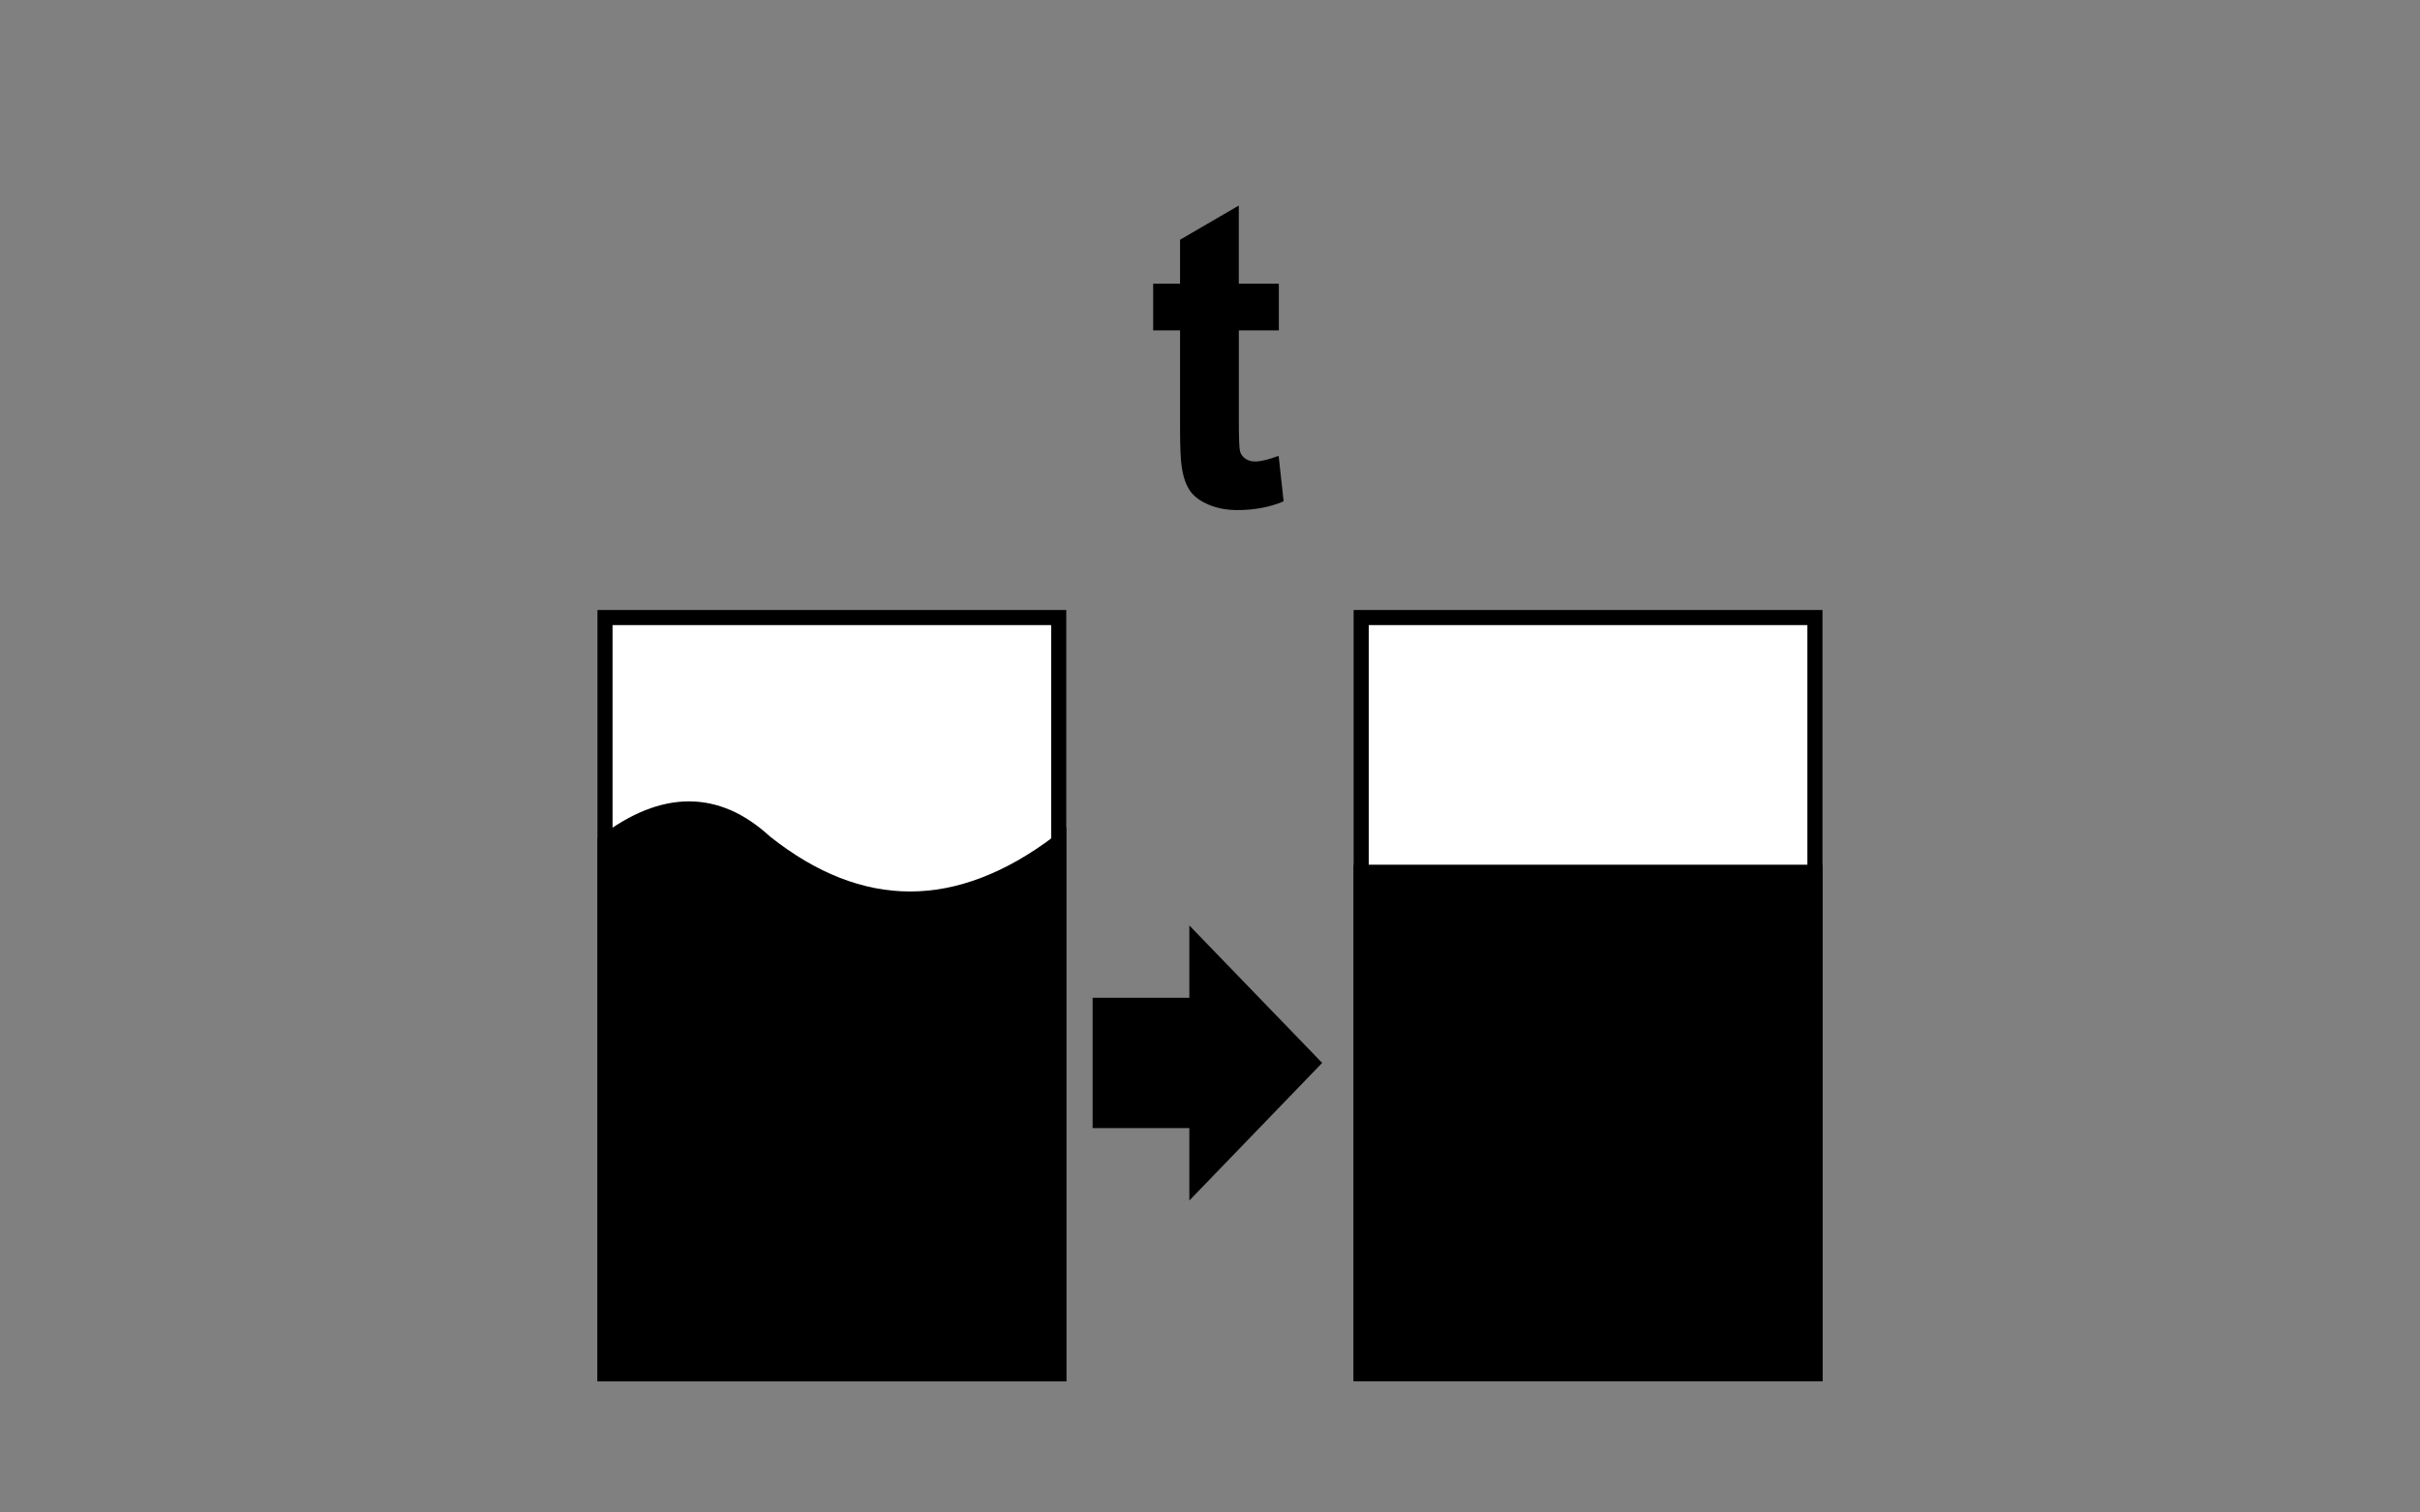
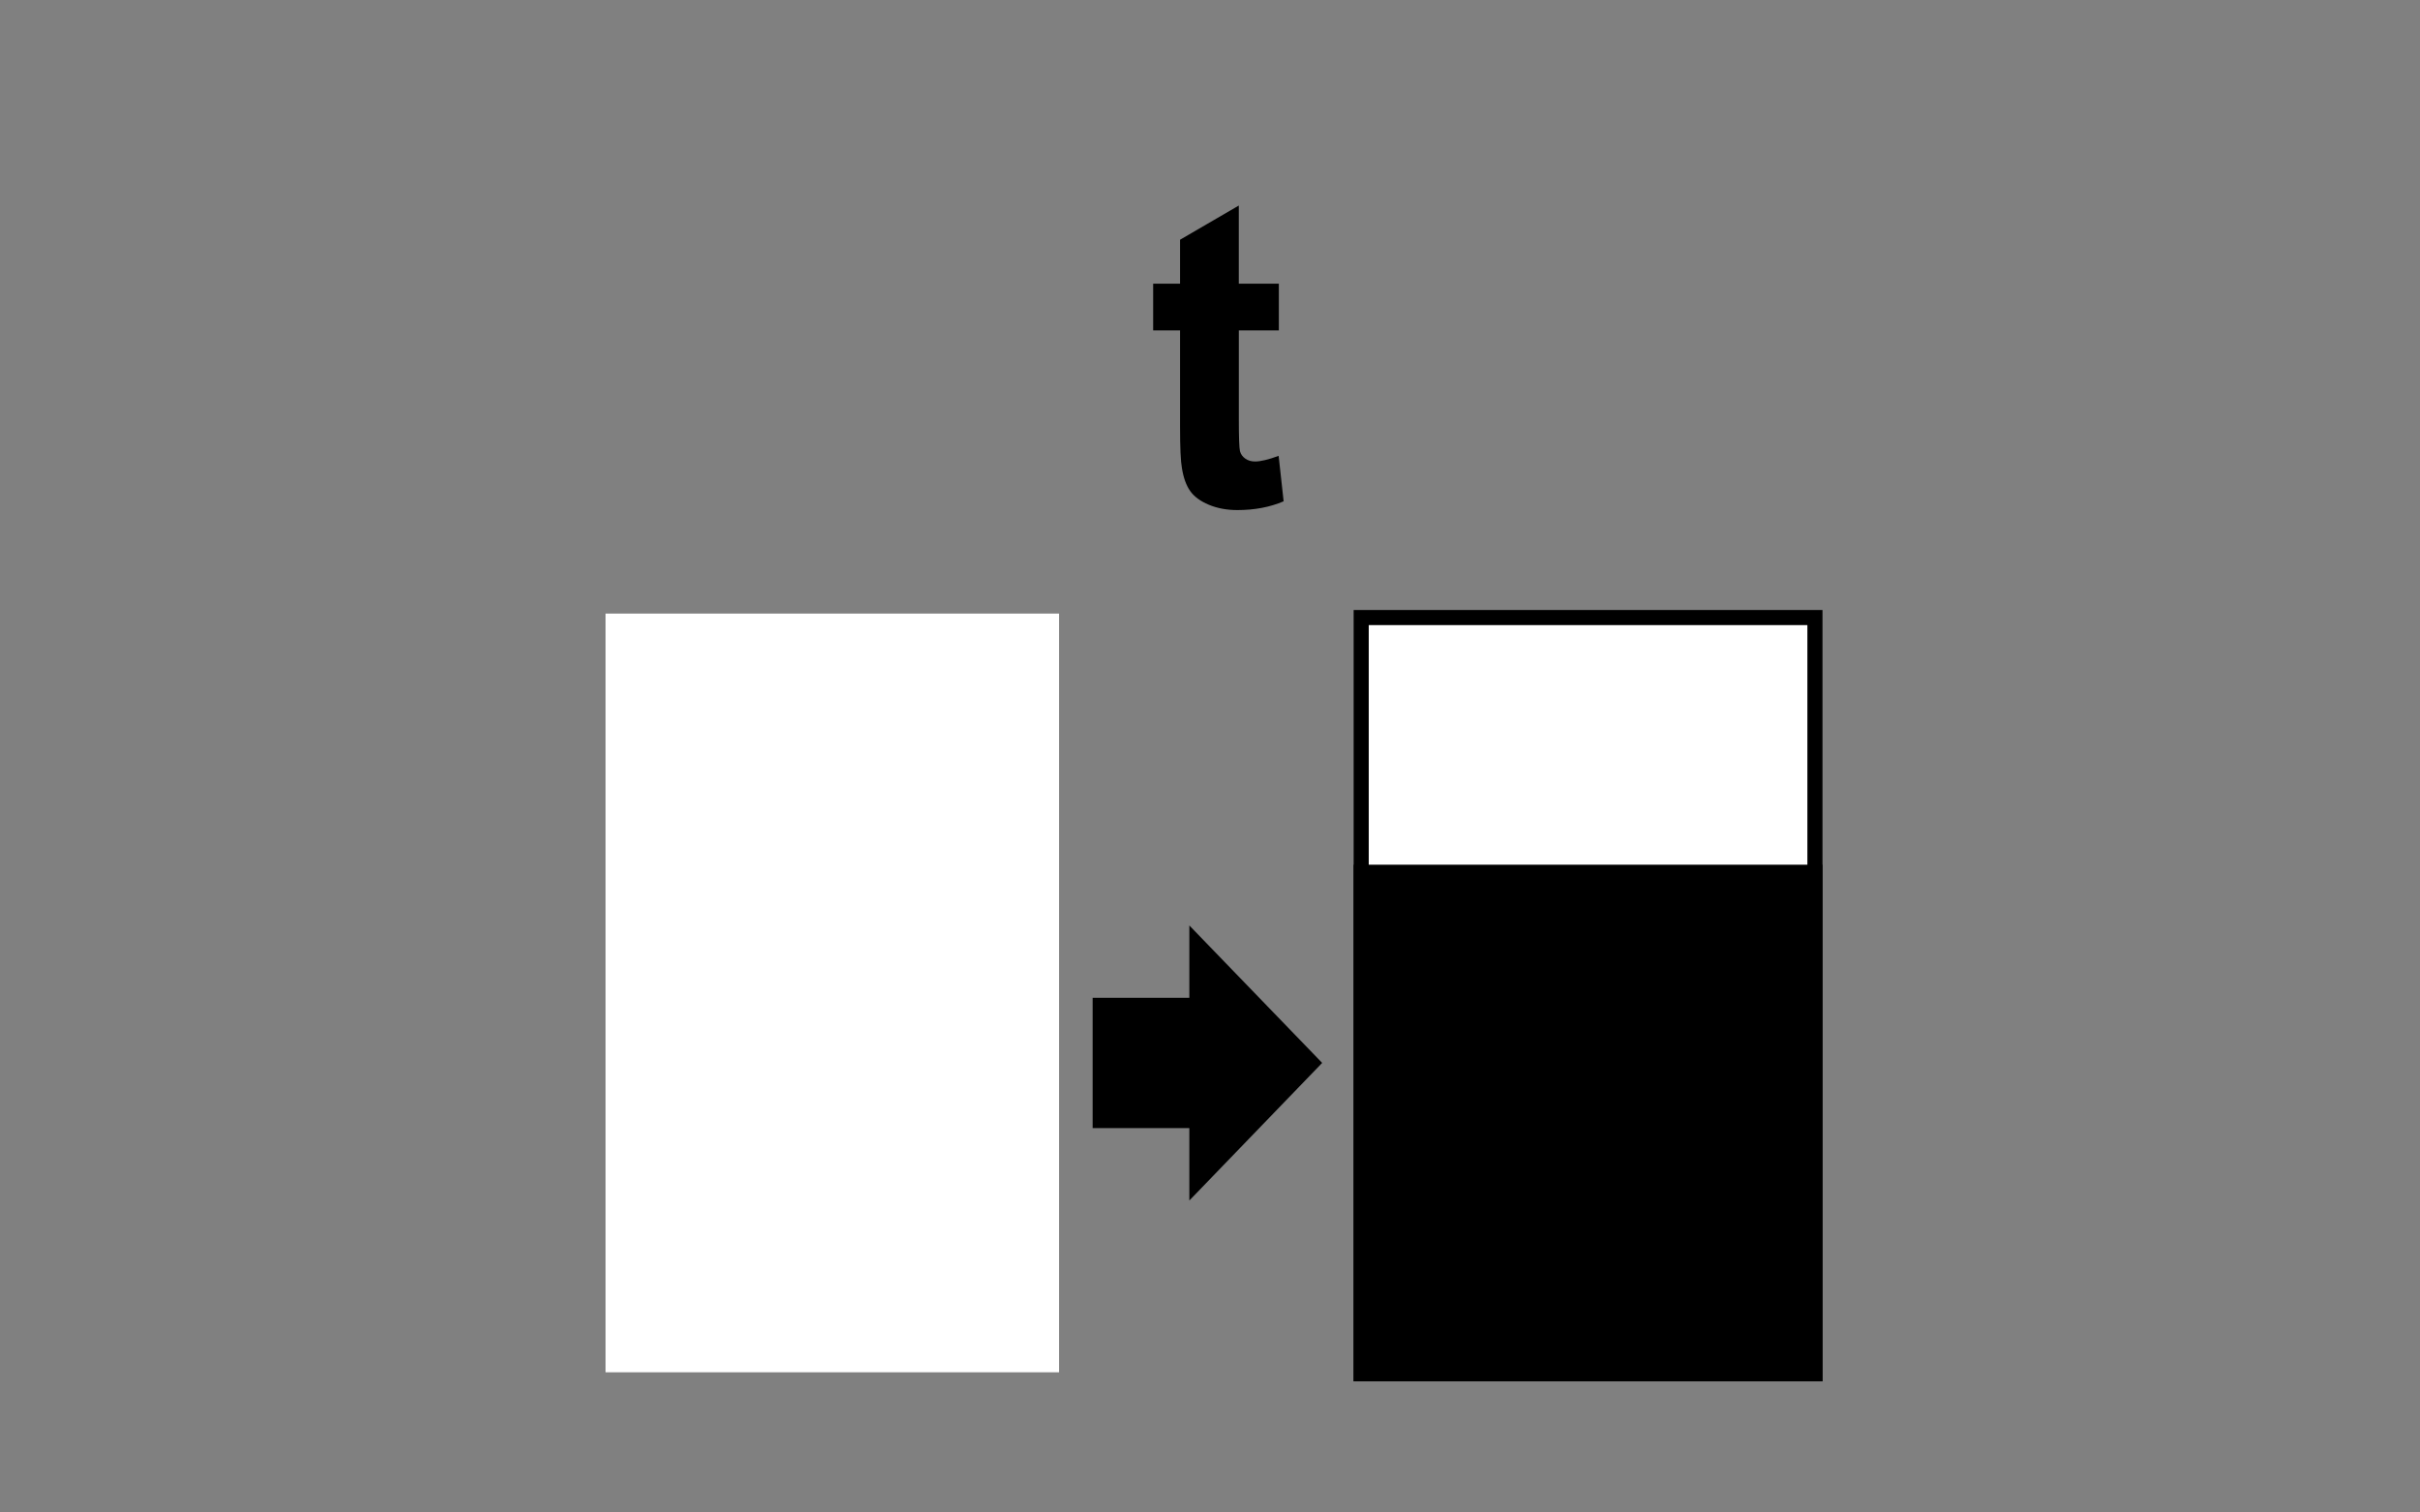
<svg xmlns="http://www.w3.org/2000/svg" xmlns:xlink="http://www.w3.org/1999/xlink" version="1.1" id="Layer_1" x="0px" y="0px" width="80px" height="50px" viewBox="0 0 80 50" enable-background="new 0 0 80 50" xml:space="preserve">
  <rect x="0" y="0" width="80" height="50" fill="#808080" stroke="none" />
  <rect x="20.018" y="20.284" fill-rule="evenodd" clip-rule="evenodd" fill="#FFFFFF" width="14.992" height="25.081" />
  <rect x="45.041" y="20.284" fill-rule="evenodd" clip-rule="evenodd" fill="#FFFFFF" width="14.993" height="25.081" />
-   <rect x="20" y="20.415" fill="none" stroke="#000000" stroke-width="0.499" stroke-miterlimit="22.926" width="14.999" height="25" />
  <rect x="44.998" y="20.415" fill="none" stroke="#000000" stroke-width="0.499" stroke-miterlimit="22.926" width="15" height="25" />
  <rect x="44.998" y="28.835" fill-rule="evenodd" clip-rule="evenodd" width="15" height="16.58" />
  <rect x="44.998" y="28.835" fill="none" stroke="#000000" stroke-width="0.499" stroke-miterlimit="22.926" width="15" height="16.58" />
  <g>
    <defs>
      <rect id="SVGID_1_" x="15" width="49.999" height="50" />
    </defs>
    <clipPath id="SVGID_2_">
      <use xlink:href="#SVGID_1_" overflow="visible" />
    </clipPath>
-     <path clip-path="url(#SVGID_2_)" fill-rule="evenodd" clip-rule="evenodd" d="M20,45.416v-17.57c1.937-1.473,3.701-1.473,5.295,0   c3.15,2.499,6.385,2.499,9.704,0v17.57H20z" />
-     <path clip-path="url(#SVGID_2_)" fill="none" stroke="#000000" stroke-width="0.499" stroke-miterlimit="22.926" d="M20,45.416   v-17.57c1.937-1.473,3.701-1.473,5.295,0c3.15,2.499,6.385,2.499,9.704,0v17.57H20z" />
  </g>
  <g>
    <path d="M42.276,9.379v1.543h-1.323v2.949c0,0.597,0.013,0.945,0.038,1.043c0.025,0.099,0.083,0.181,0.173,0.245   c0.089,0.064,0.198,0.097,0.327,0.097c0.179,0,0.438-0.062,0.778-0.186l0.165,1.502c-0.45,0.193-0.96,0.29-1.529,0.29   c-0.35,0-0.664-0.059-0.944-0.176s-0.486-0.269-0.617-0.455s-0.222-0.438-0.272-0.755c-0.042-0.225-0.062-0.68-0.062-1.364v-3.19   h-0.889V9.379h0.889V7.925l1.942-1.13v2.584H42.276z" />
  </g>
  <g>
    <defs>
      <rect id="SVGID_3_" x="15" width="49.999" height="50" />
    </defs>
    <clipPath id="SVGID_4_">
      <use xlink:href="#SVGID_3_" overflow="visible" />
    </clipPath>
    <polygon clip-path="url(#SVGID_4_)" points="36.62,36.793 39.817,36.793 39.817,38.449 43.013,35.138 39.817,31.831 39.817,33.486    36.62,33.486  " />
    <polygon clip-path="url(#SVGID_4_)" fill="none" stroke="#000000" stroke-width="1" stroke-miterlimit="22.926" points="   36.62,36.793 39.817,36.793 39.817,38.449 43.013,35.138 39.817,31.831 39.817,33.486 36.62,33.486  " />
  </g>
</svg>